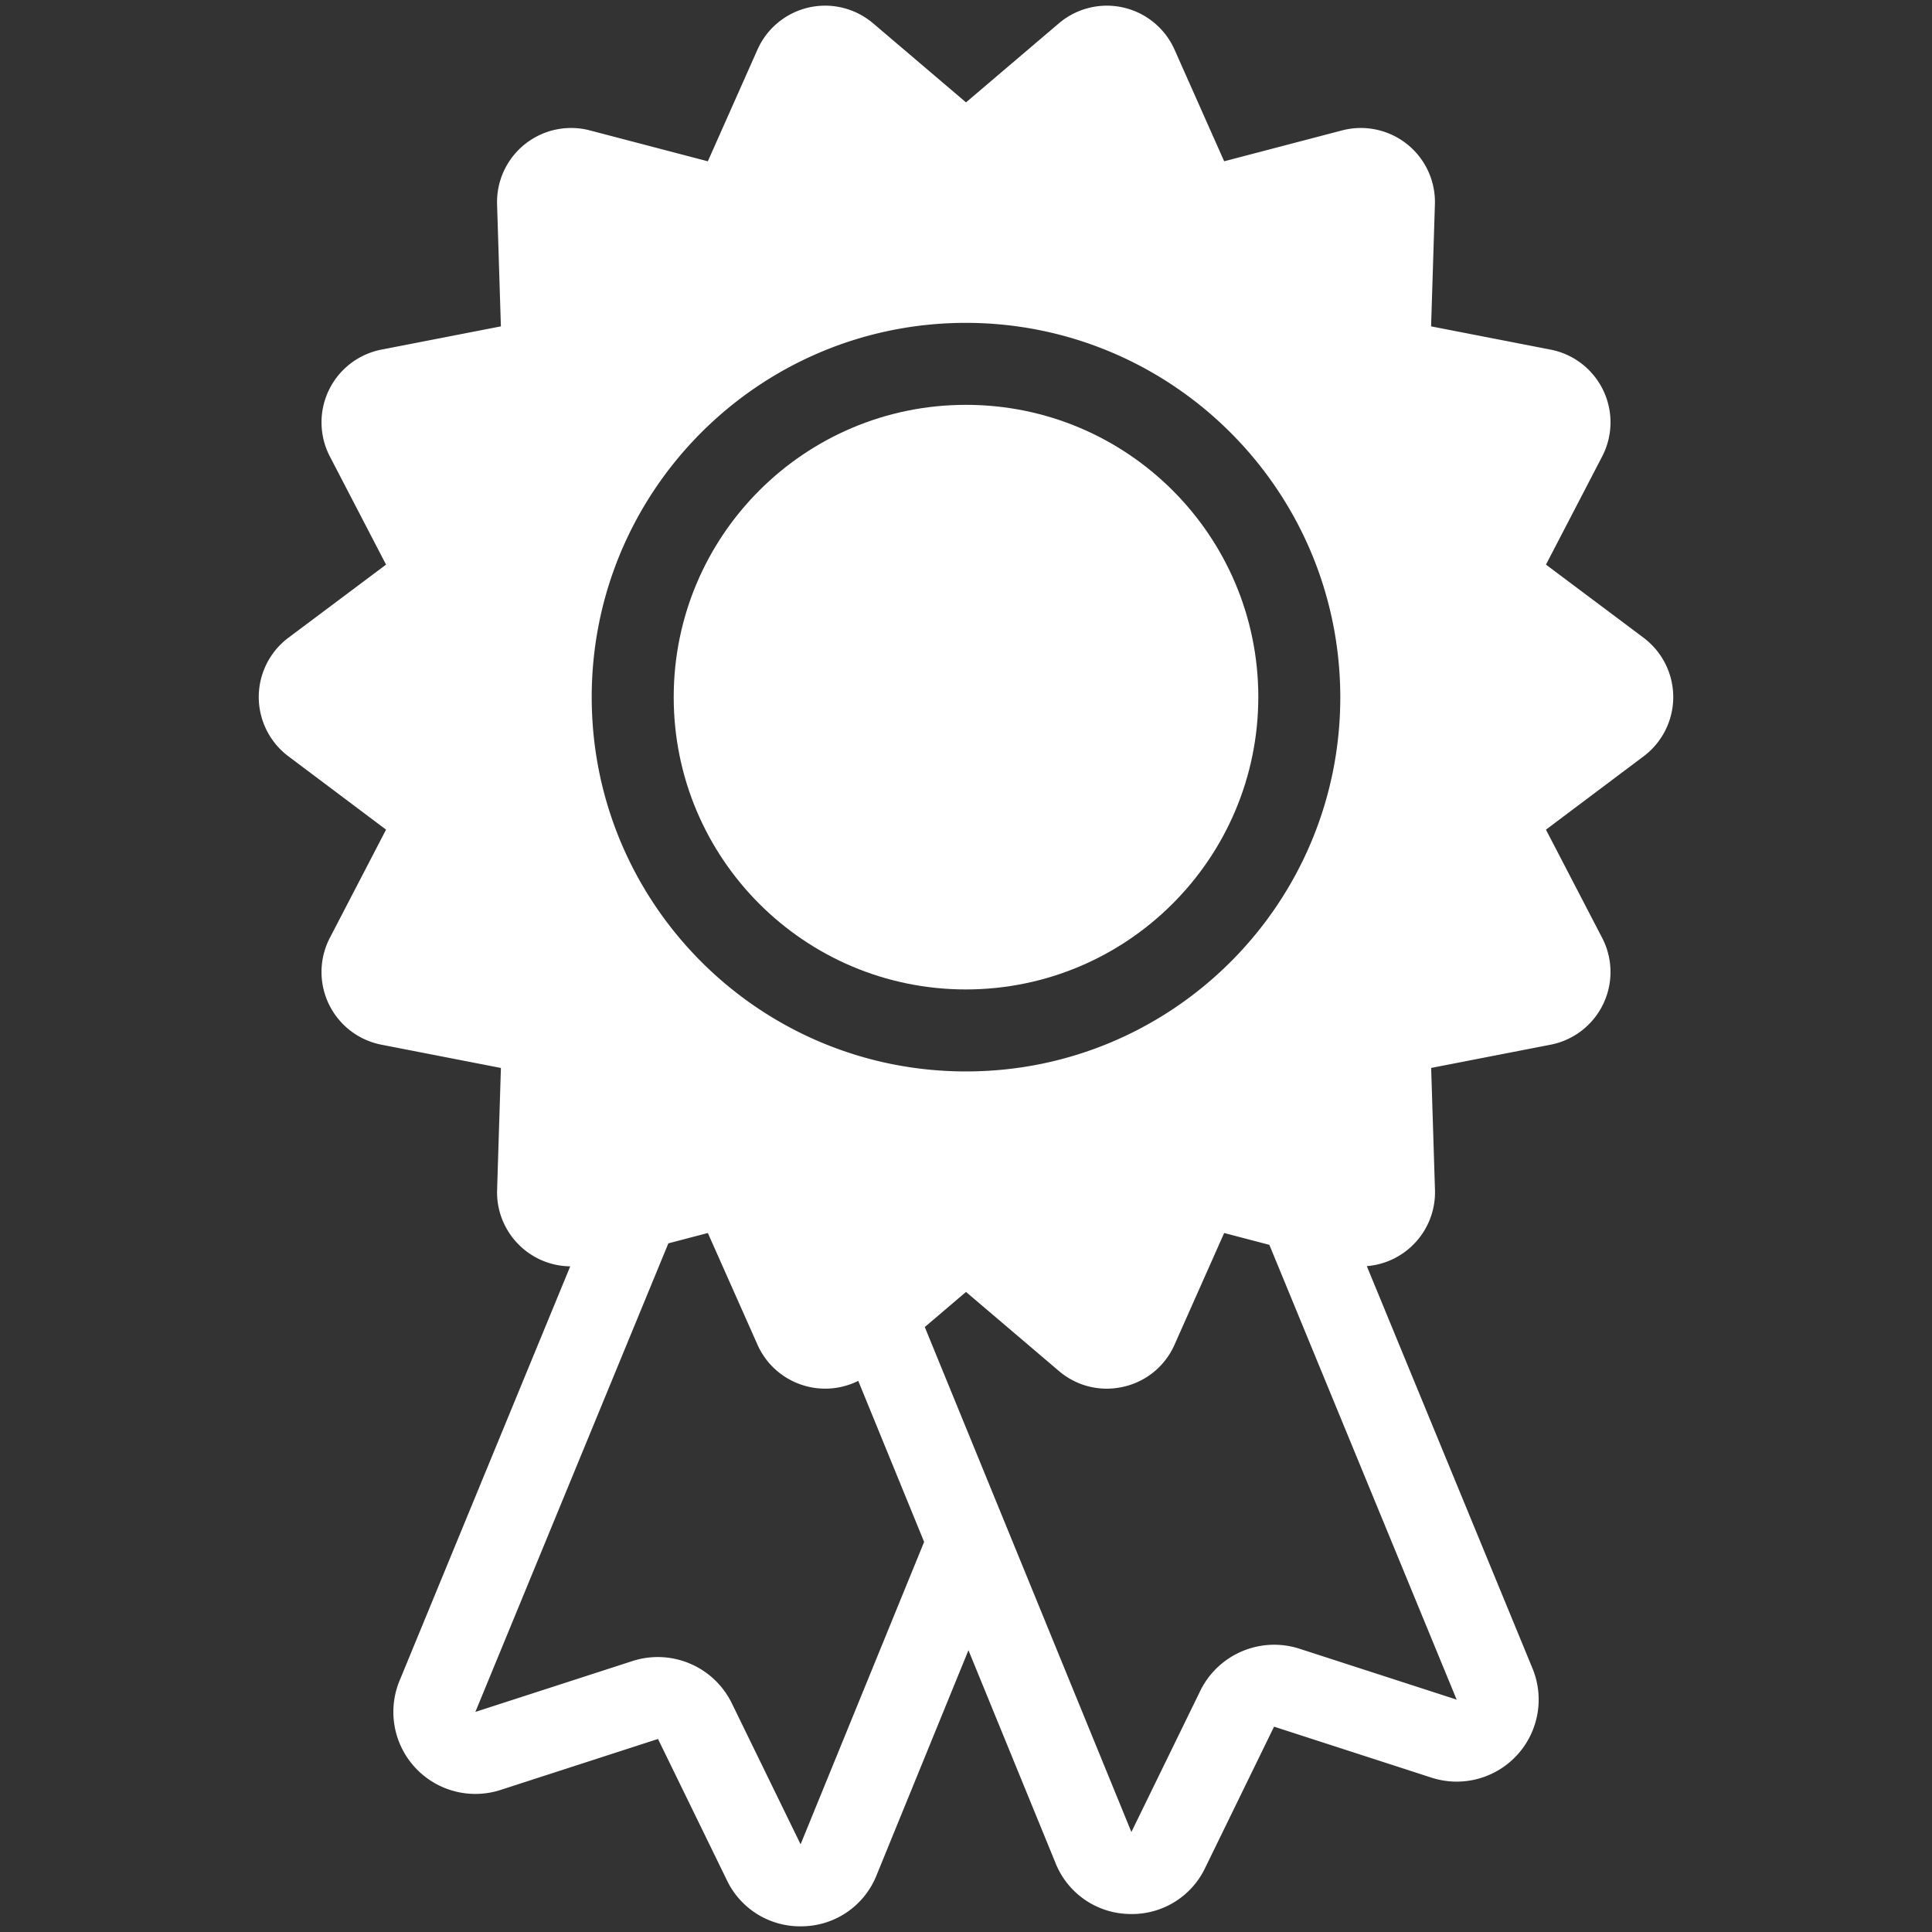
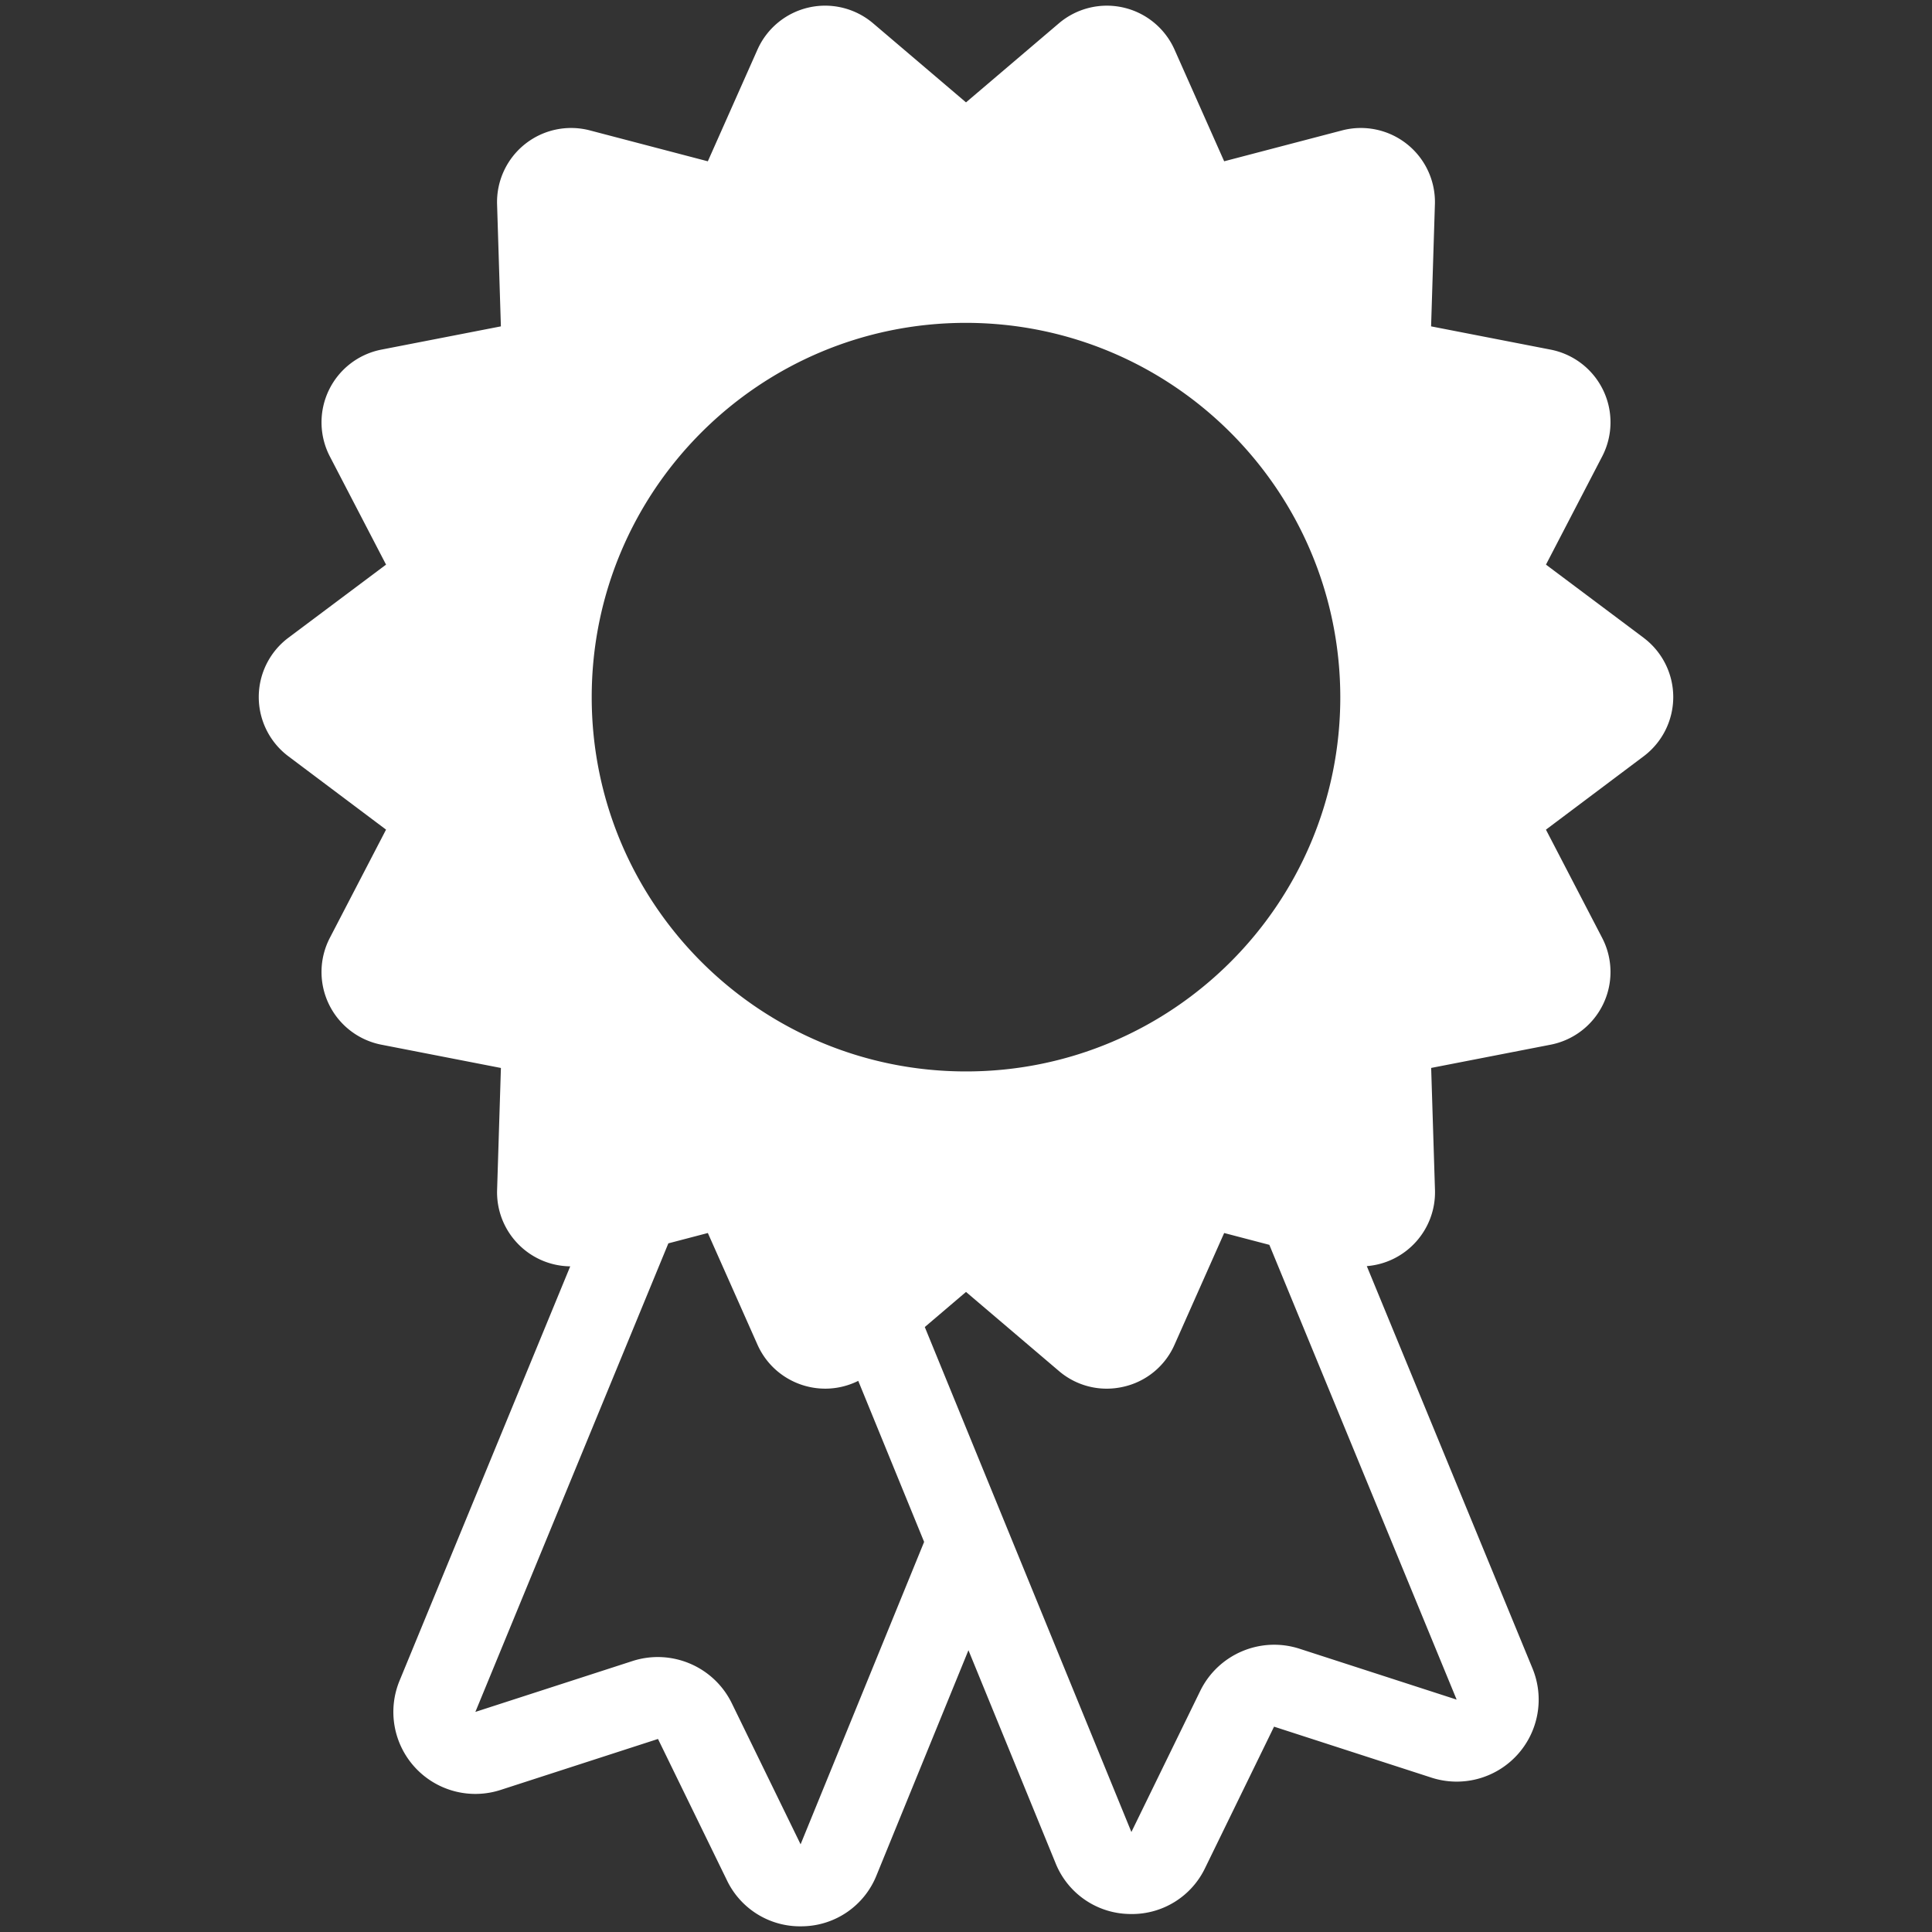
<svg xmlns="http://www.w3.org/2000/svg" version="1.1" id="Layer_1" x="0" y="0" viewBox="0 0 500 500" style="enable-background:new 0 0 500 500" xml:space="preserve">
  <rect x="0" y="0" width="500" height="500" fill="#333333" stroke="none" />
  <style>.st0{fill:none}.st1{fill:#fff}</style>
  <path class="st0" d="m316.814 319.102-12.839 28.889a18.993 18.993 0 0 1-13.261 10.907 19.416 19.416 0 0 1-4.318.489 19.007 19.007 0 0 1-12.358-4.579l-24.036-20.456-10.667 9.084 53.468 130.687 17.841-36.564c4.666-9.47 15.557-14.099 25.611-10.887l40.724 13.188-48.47-117.695-11.695-3.063zM221.359 357.722c-9.685 4.31-21.027-.05-25.333-9.735l-12.835-28.885-10.22 2.677-49.946 121.263 40.725-13.187c10.054-3.207 20.941 1.422 25.611 10.887l17.832 36.564 31.969-78.262-17.049-41.678c-.248.124-.501.244-.754.356z" />
  <path class="st1" d="m425.356 165.055.003-.009-25.263-18.922 14.542-27.99a19.16 19.16 0 0 0 .253-17.169 19.174 19.174 0 0 0-13.605-10.485l-30.92-6.017.986-31.57a19.155 19.155 0 0 0-7.211-15.59 19.184 19.184 0 0 0-16.805-3.556l-30.522 7.994-12.839-28.885a19.17 19.17 0 0 0-29.941-6.817l-24.032 20.456-24.036-20.457a19.184 19.184 0 0 0-16.68-4.094 19.17 19.17 0 0 0-13.261 10.912l-12.839 28.889-30.526-7.998a19.173 19.173 0 0 0-24.016 19.142l.986 31.575-30.915 6.016a19.172 19.172 0 0 0-13.348 27.654l14.542 27.99-25.267 18.922a19.174 19.174 0 0 0-.021 30.671l25.288 18.989-14.546 28.011a19.172 19.172 0 0 0 13.352 27.65l30.92 6.021-.986 31.57c-.327 10.588 7.986 19.436 18.574 19.764.116 0 .236.008.352.008l-44.173 107.235a21.211 21.211 0 0 0 4.045 22.49 21.215 21.215 0 0 0 22.113 5.777l40.729-13.191 17.837 36.572a20.957 20.957 0 0 0 19.034 11.919c.249 0 .493-.004.742-.012a20.966 20.966 0 0 0 18.943-13.187l23.788-58.255 22.532 55.072a20.972 20.972 0 0 0 18.943 13.187c.249.008.493.012.742.012a20.958 20.958 0 0 0 19.034-11.919l17.841-36.572 40.729 13.191a21.208 21.208 0 0 0 22.109-5.777 21.215 21.215 0 0 0 4.045-22.49l-42.88-104.11c10.195-.821 17.957-9.494 17.642-19.718l-.986-31.574 30.903-6.013a19.16 19.16 0 0 0 13.601-10.481 19.16 19.16 0 0 0-.253-17.169l-14.546-28.002 25.288-18.989a19.174 19.174 0 0 0 7.658-15.342 19.173 19.173 0 0 0-7.679-15.329zm-175.353-81.5c53.473.062 96.803 43.393 96.864 96.867 0 53.496-43.37 96.865-96.864 96.865-53.499 0-96.869-43.369-96.869-96.865 0-53.498 43.37-96.867 96.869-96.867zm-42.81 393.751-17.832-36.564c-4.67-9.465-15.557-14.094-25.611-10.887l-40.725 13.187 49.946-121.263 10.22-2.677 12.835 28.885c4.306 9.685 15.648 14.045 25.333 9.735.253-.112.506-.232.754-.356l17.049 41.678-31.969 78.262zm169.786-37.446-40.724-13.188c-10.054-3.212-20.945 1.417-25.611 10.887l-17.841 36.564-53.468-130.687 10.667-9.084 24.036 20.456a19.007 19.007 0 0 0 12.358 4.579c1.455 0 2.901-.166 4.318-.489a18.993 18.993 0 0 0 13.261-10.907l12.839-28.889 11.695 3.063 48.47 117.695z" />
-   <path class="st1" d="M250.003 256.068c41.757-.045 75.597-33.887 75.648-75.647 0-41.778-33.871-75.648-75.648-75.648-41.782 0-75.648 33.87-75.648 75.648 0 41.781 33.866 75.647 75.648 75.647z" />
</svg>